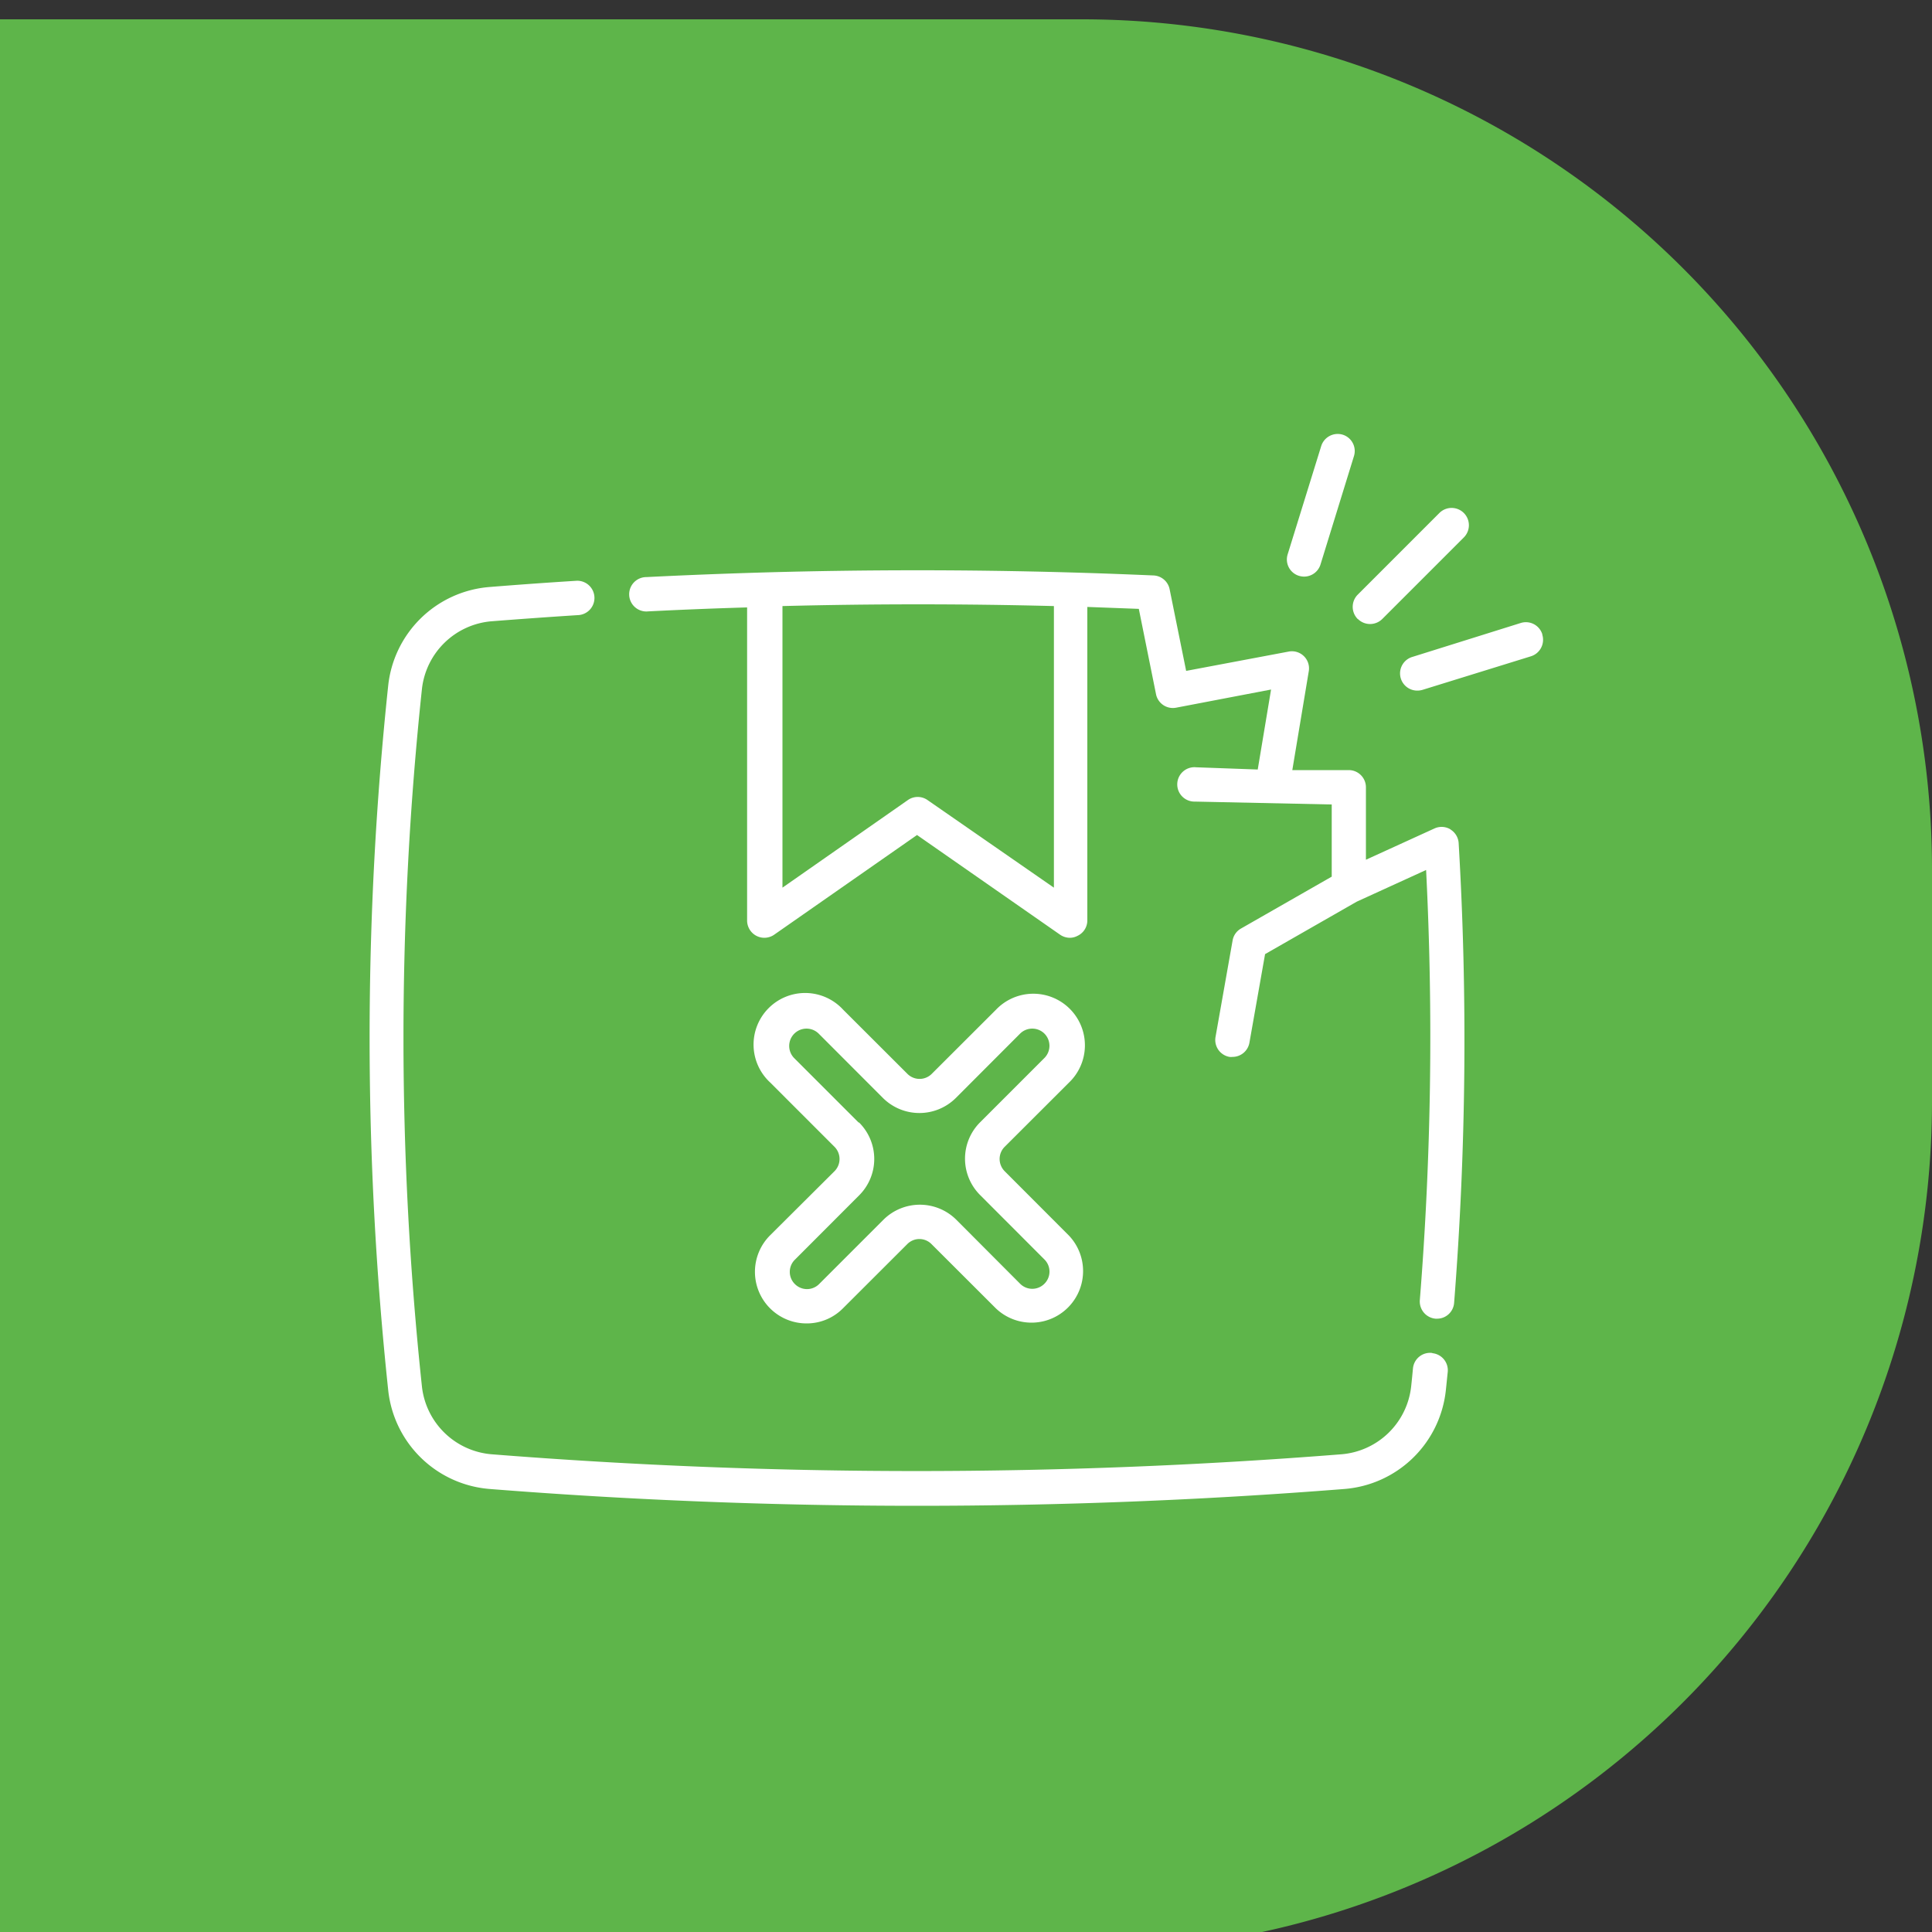
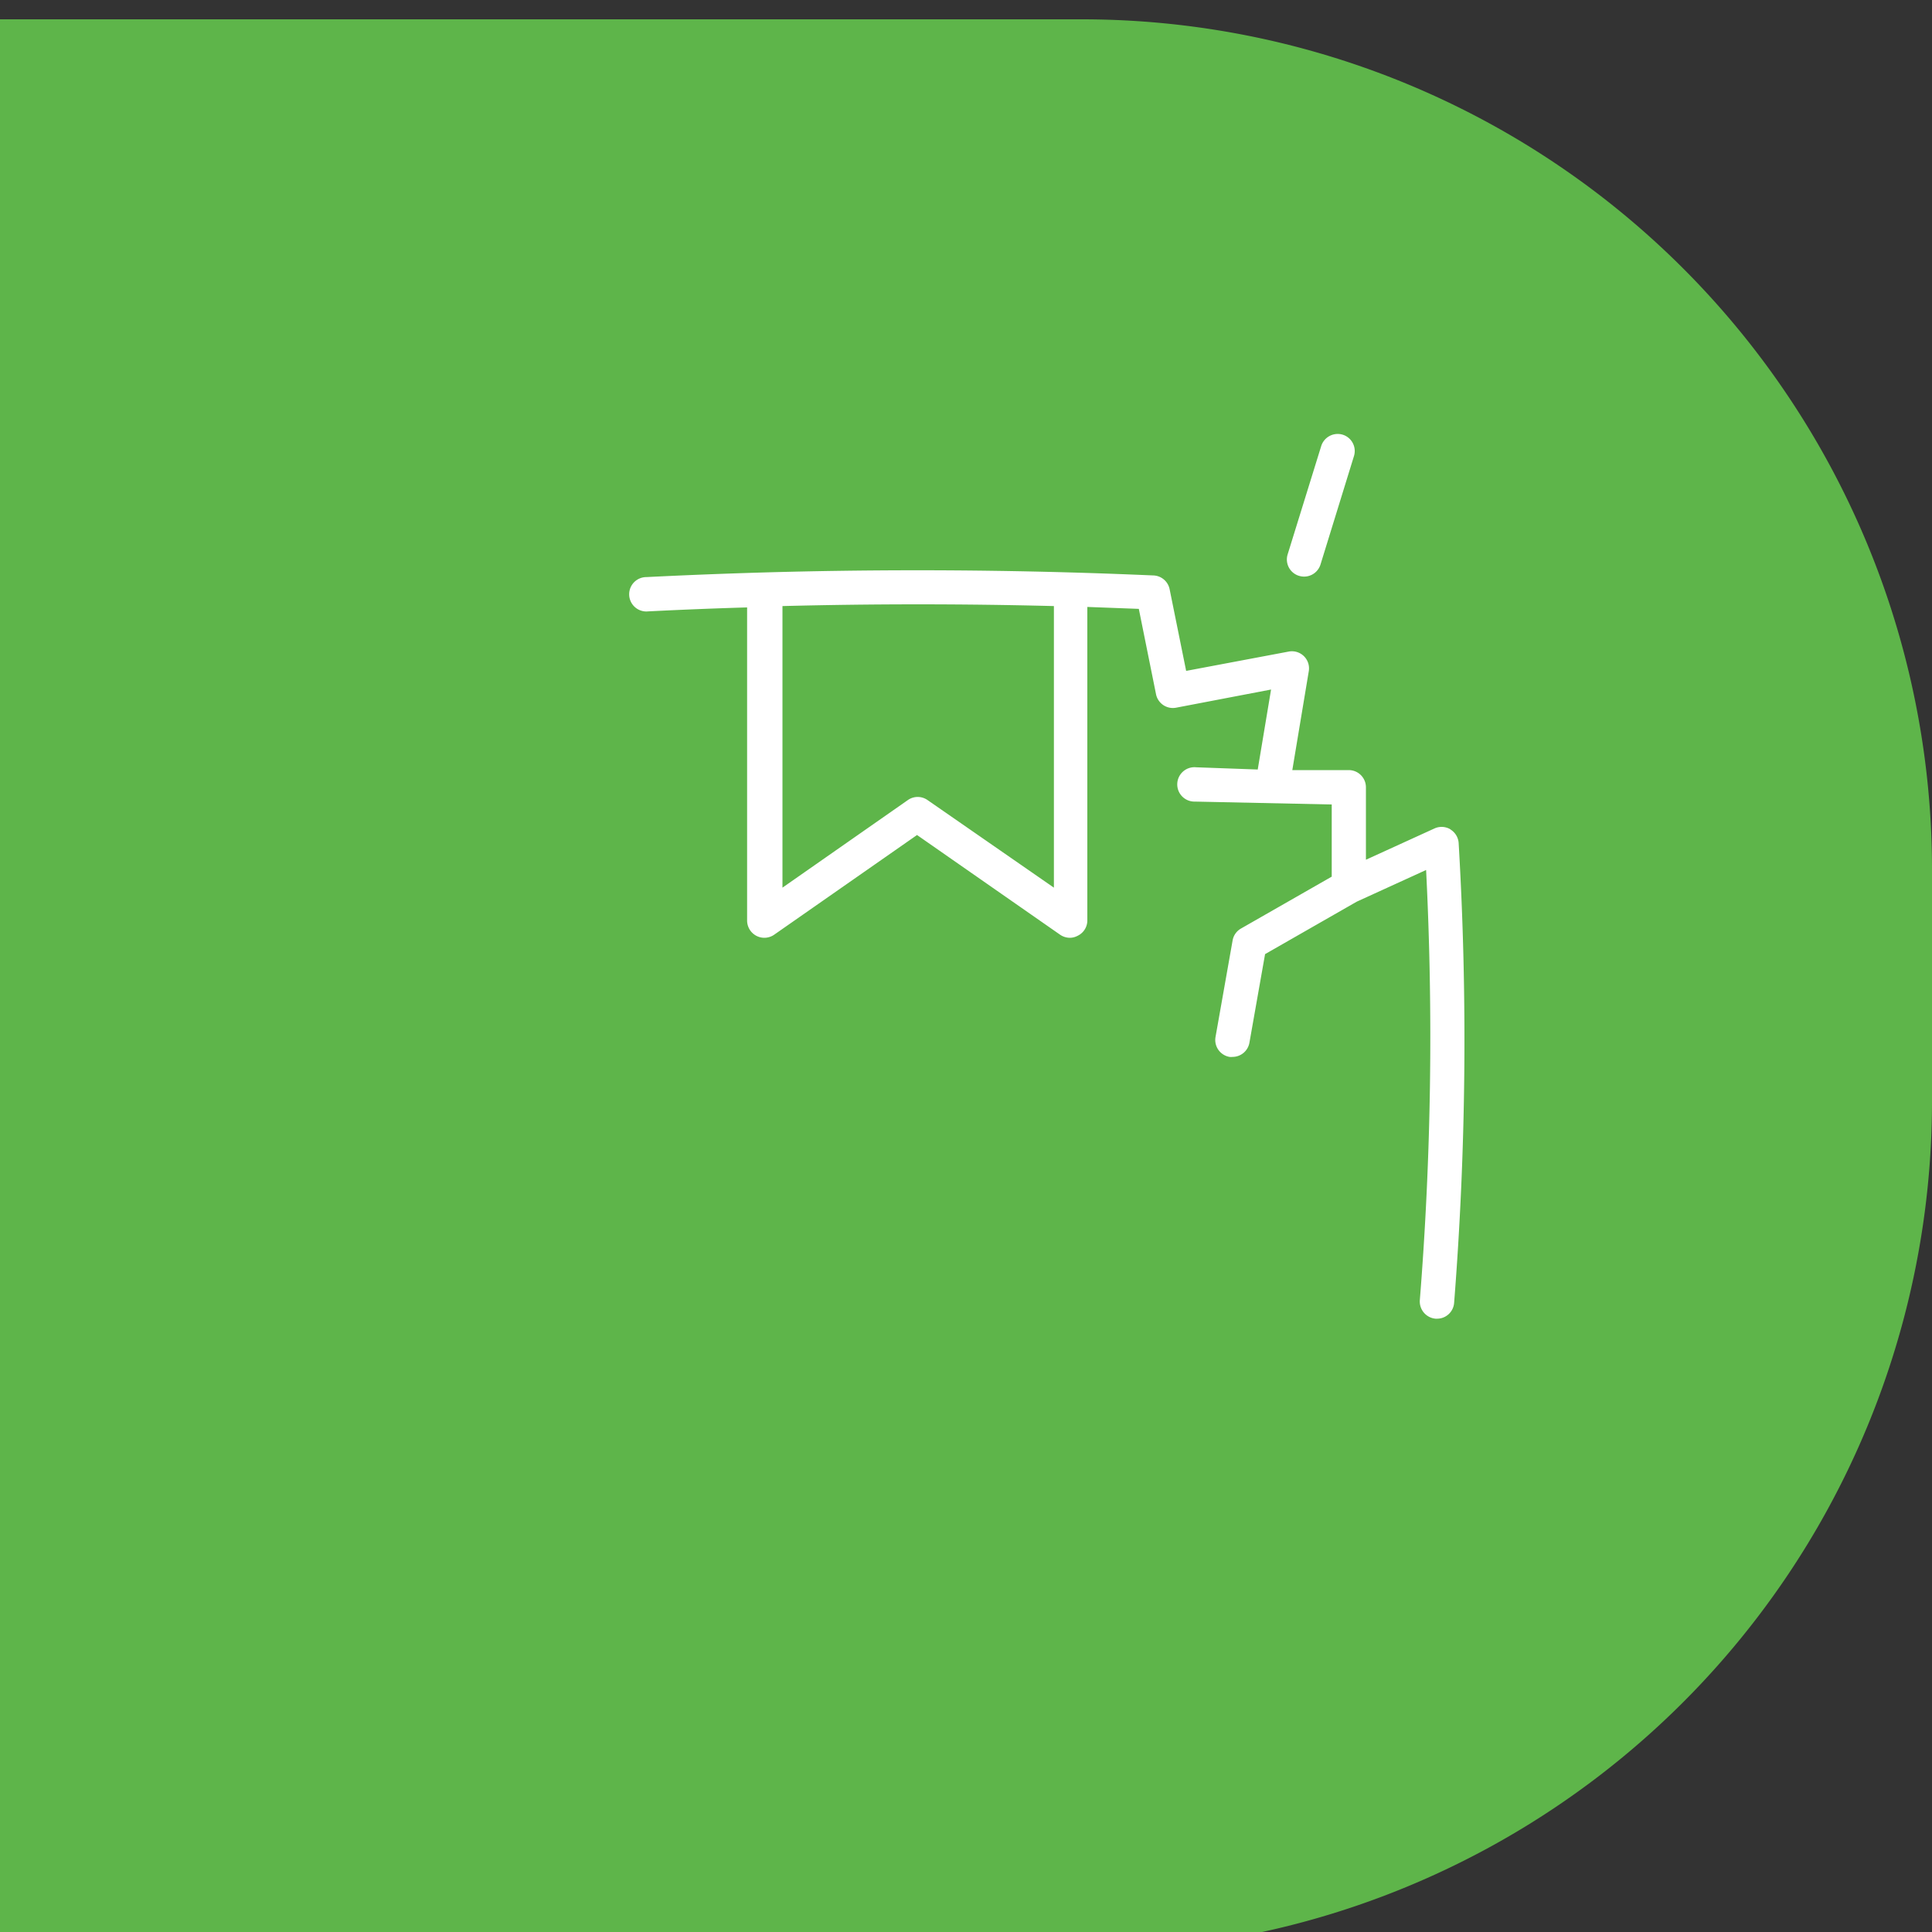
<svg xmlns="http://www.w3.org/2000/svg" id="Layer_1" data-name="Layer 1" viewBox="0 0 200 200">
  <rect x="0" y="0" width="200" height="200" fill="#333333" stroke="none" />
  <defs>
    <style>.cls-1{fill:#5eb54a;}.cls-2{fill:#fff;}</style>
  </defs>
-   <path class="cls-1" d="M0,2H112A88,88,0,0,1,200,90V114A88,88,0,0,1,112,202H0V2Z" />
-   <path class="cls-2" d="M148.27,140.06a1.78,1.78,0,0,0-2,1.59c-.06.63-.12,1.27-.19,1.9a7.91,7.91,0,0,1-7.26,7,558.07,558.07,0,0,1-87.88,0,7.91,7.91,0,0,1-7.26-7,342,342,0,0,1,0-72.24,7.91,7.91,0,0,1,7.26-7c2.95-.23,6-.45,9-.64a1.78,1.78,0,0,0-.23-3.55c-3.06.19-6.11.41-9.08.65A11.46,11.46,0,0,0,40.19,70.94a346.36,346.36,0,0,0,0,73,11.47,11.47,0,0,0,10.52,10.2c14.67,1.16,29.45,1.74,44.22,1.74s29.55-.58,44.23-1.74a11.47,11.47,0,0,0,10.51-10.19c.07-.64.13-1.29.2-1.93a1.78,1.78,0,0,0-1.6-1.94Z" />
+   <path class="cls-1" d="M0,2H112A88,88,0,0,1,200,90V114A88,88,0,0,1,112,202H0V2" />
  <path class="cls-2" d="M150.16,85.86a1.78,1.78,0,0,0-1.66-.1L141.4,89V81.5a1.78,1.78,0,0,0-1.78-1.78h-5.84l1.71-10.27a1.77,1.77,0,0,0-2.08-2l-10.62,2L121.08,61a1.78,1.78,0,0,0-1.67-1.43c-2.8-.12-5.69-.23-8.6-.31-10.53-.3-21.21-.3-31.74,0h0c-4.1.12-8.19.28-12.15.48a1.78,1.78,0,1,0,.18,3.55c3.34-.17,6.78-.31,10.24-.41V95.3a1.79,1.79,0,0,0,1.79,1.78,1.81,1.81,0,0,0,1.07-.36L94.93,86.44l14.81,10.32a1.81,1.81,0,0,0,1,.32,1.72,1.72,0,0,0,.82-.21,1.76,1.76,0,0,0,1-1.57V62.83l5.33.2,1.78,8.83a1.78,1.78,0,0,0,2.08,1.4l9.83-1.88-1.38,8.28-6.37-.23a1.78,1.78,0,1,0-.13,3.55l14.16.3v7.47l-9.39,5.37a1.76,1.76,0,0,0-.87,1.23l-1.77,10a1.78,1.78,0,0,0,1.45,2.06,1.63,1.63,0,0,0,.31,0,1.78,1.78,0,0,0,1.75-1.47l1.62-9.17,9.49-5.43,7.18-3.28a342.89,342.89,0,0,1-.65,44.53,1.79,1.79,0,0,0,1.63,1.92h.15a1.77,1.77,0,0,0,1.77-1.64A347.08,347.08,0,0,0,151,87.28a1.79,1.79,0,0,0-.86-1.42ZM96,82.81a1.77,1.77,0,0,0-2,0l-13,9.08V62.74c9.33-.24,18.77-.24,28.1,0V91.89Z" />
-   <path class="cls-2" d="M79.71,127.89A5.34,5.34,0,0,0,83.49,137a5.26,5.26,0,0,0,3.77-1.56l6.66-6.65a1.76,1.76,0,0,1,2.51,0l6.66,6.65a5.34,5.34,0,0,0,7.55-7.55L104,121.24a1.81,1.81,0,0,1-.52-1.26,1.78,1.78,0,0,1,.52-1.26l6.66-6.65a5.34,5.34,0,1,0-7.55-7.55l-6.66,6.65a1.78,1.78,0,0,1-2.51,0l-6.66-6.65a5.34,5.34,0,1,0-7.54,7.55l6.65,6.65a1.79,1.79,0,0,1,0,2.52Zm9.17-11.69-6.65-6.65A1.78,1.78,0,0,1,84.75,107l6.65,6.66a5.35,5.35,0,0,0,7.55,0L105.6,107a1.79,1.79,0,0,1,2.52,0,1.79,1.79,0,0,1,0,2.52l-6.65,6.65a5.32,5.32,0,0,0,0,7.55l6.65,6.66a1.77,1.77,0,0,1,0,2.51,1.77,1.77,0,0,1-2.52,0L99,126.27a5.35,5.35,0,0,0-7.55,0l-6.65,6.65a1.77,1.77,0,0,1-2.52,0,1.77,1.77,0,0,1,0-2.51l6.65-6.66a5.32,5.32,0,0,0,0-7.55Z" />
  <path class="cls-2" d="M134.47,59.61a1.89,1.89,0,0,0,.53.08,1.78,1.78,0,0,0,1.7-1.26l3.46-11.21A1.77,1.77,0,0,0,139,45a1.79,1.79,0,0,0-2.23,1.18L133.3,57.38A1.77,1.77,0,0,0,134.47,59.61Z" />
-   <path class="cls-2" d="M159.66,65.66a1.78,1.78,0,0,0-2.23-1.17L146.22,68a1.78,1.78,0,0,0,.52,3.49,1.89,1.89,0,0,0,.53-.08l11.21-3.47a1.79,1.79,0,0,0,1.18-2.23Z" />
-   <path class="cls-2" d="M140.57,64.08a1.79,1.79,0,0,0,2.52,0l8.45-8.45A1.78,1.78,0,0,0,149,53.11l-8.45,8.45a1.79,1.79,0,0,0,0,2.52Z" />
</svg>